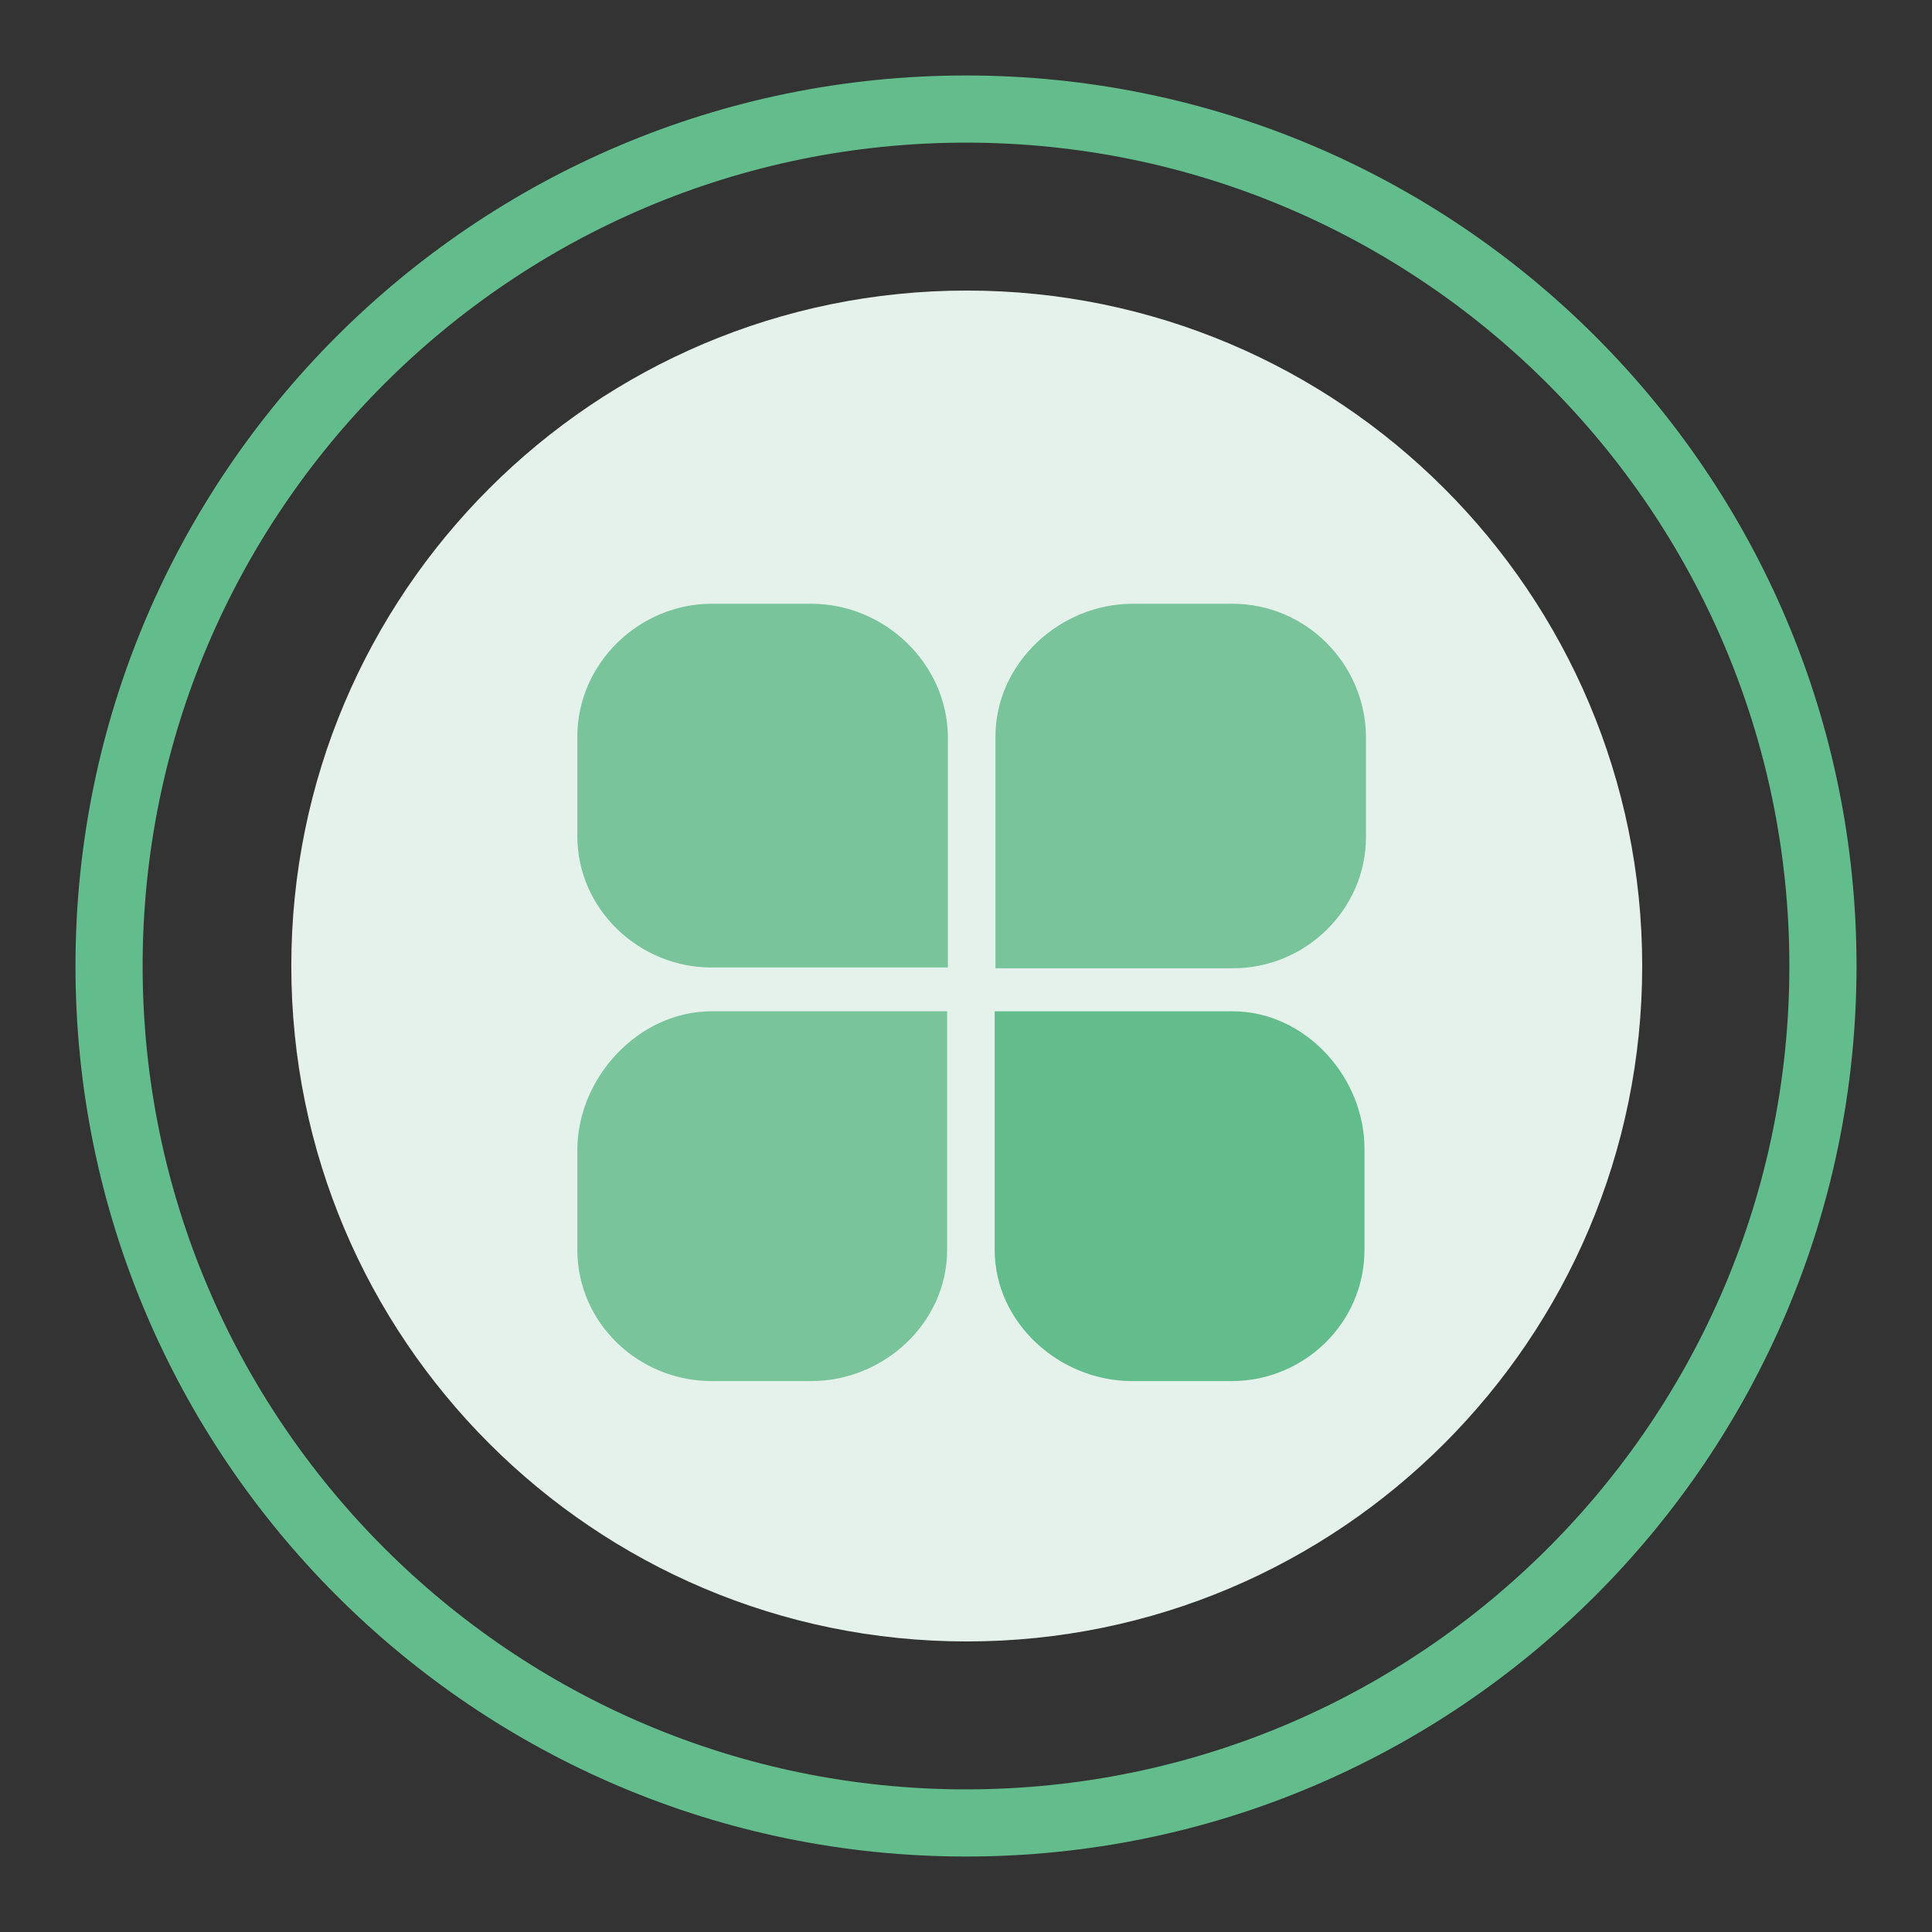
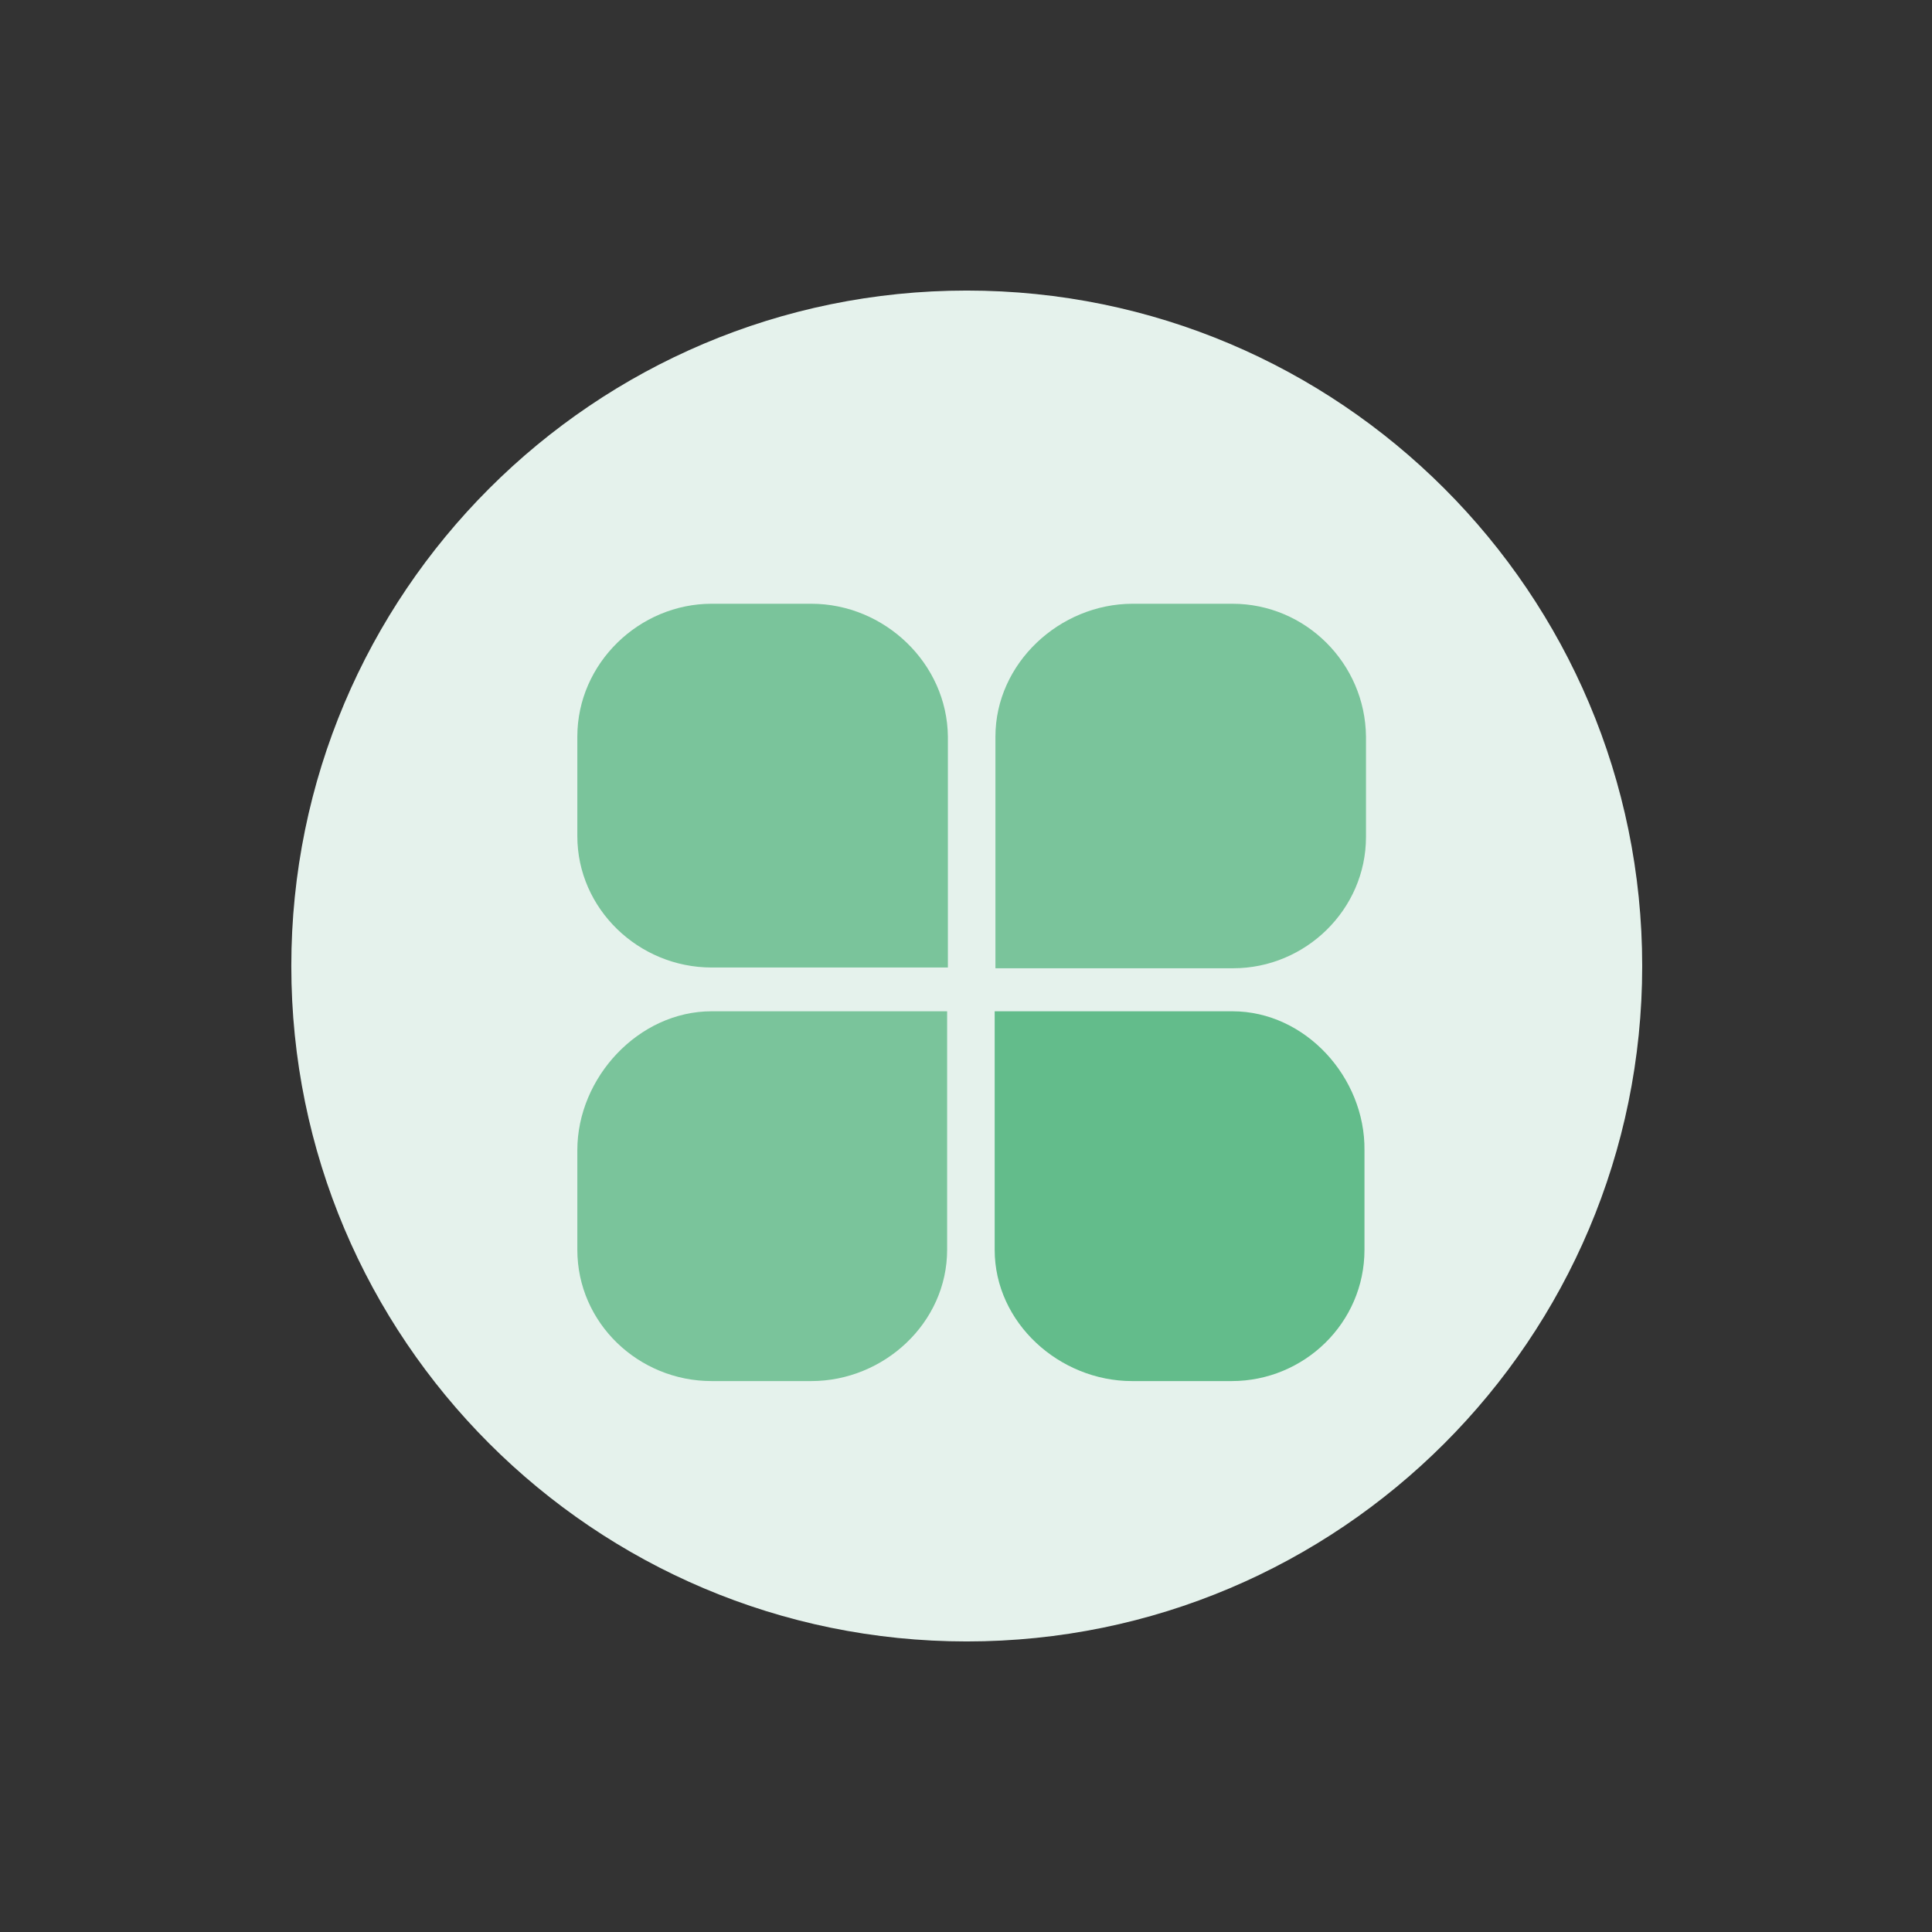
<svg xmlns="http://www.w3.org/2000/svg" version="1.1" x="0px" y="0px" viewBox="0 0 256 256" enable-background="new 0 0 256 256" xml:space="preserve">
  <rect x="0" y="0" width="256" height="256" fill="#333333" stroke="none" />
  <g>
    <path fill="#e5f2ec" d="M38.6,128c0,49.4,40.1,89.5,89.5,89.5s89.5-40.1,89.5-89.5l0,0c0-49.4-40.1-89.5-89.5-89.5 S38.6,78.6,38.6,128L38.6,128z" />
-     <path fill="#63bc8b" d="M128,10C62.9,10,10,62.9,10,128c0,65.1,52.9,118,118,118c65.1,0,118-52.9,118-118C246,62.9,193.1,10,128,10 z M128,237.1c-60.2,0-109.1-49-109.1-109.1c0-60.2,49-109.1,109.1-109.1c60.2,0,109.1,49,109.1,109.1 C237.1,188.2,188.2,237.1,128,237.1z" />
    <path fill="#7ac49b" d="M107.5,80H94.3c-9.6,0-17.8,7.9-17.8,17.6v13.2c0,9.6,8.1,17.4,17.8,17.4h31.3V97.6 C125.5,87.9,117.2,80,107.5,80z M163.3,80h-13.2c-9.7,0-18.2,7.9-18.2,17.6v30.7h31.5c9.6,0,17.6-7.8,17.6-17.4V97.6 C180.9,87.9,173,80,163.3,80z M76.5,152.4v13.2c0,9.7,8.1,17.4,17.8,17.4h13.2c9.6,0,18-7.7,18-17.4V134H94.3 C84.6,134,76.5,142.8,76.5,152.4z" />
    <path fill="#63bc8b" d="M163.3,134h-31.5v31.6c0,9.7,8.6,17.4,18.2,17.4h13.2c9.6,0,17.6-7.7,17.6-17.4v-13.2 C180.9,142.8,173,134,163.3,134z" />
  </g>
</svg>